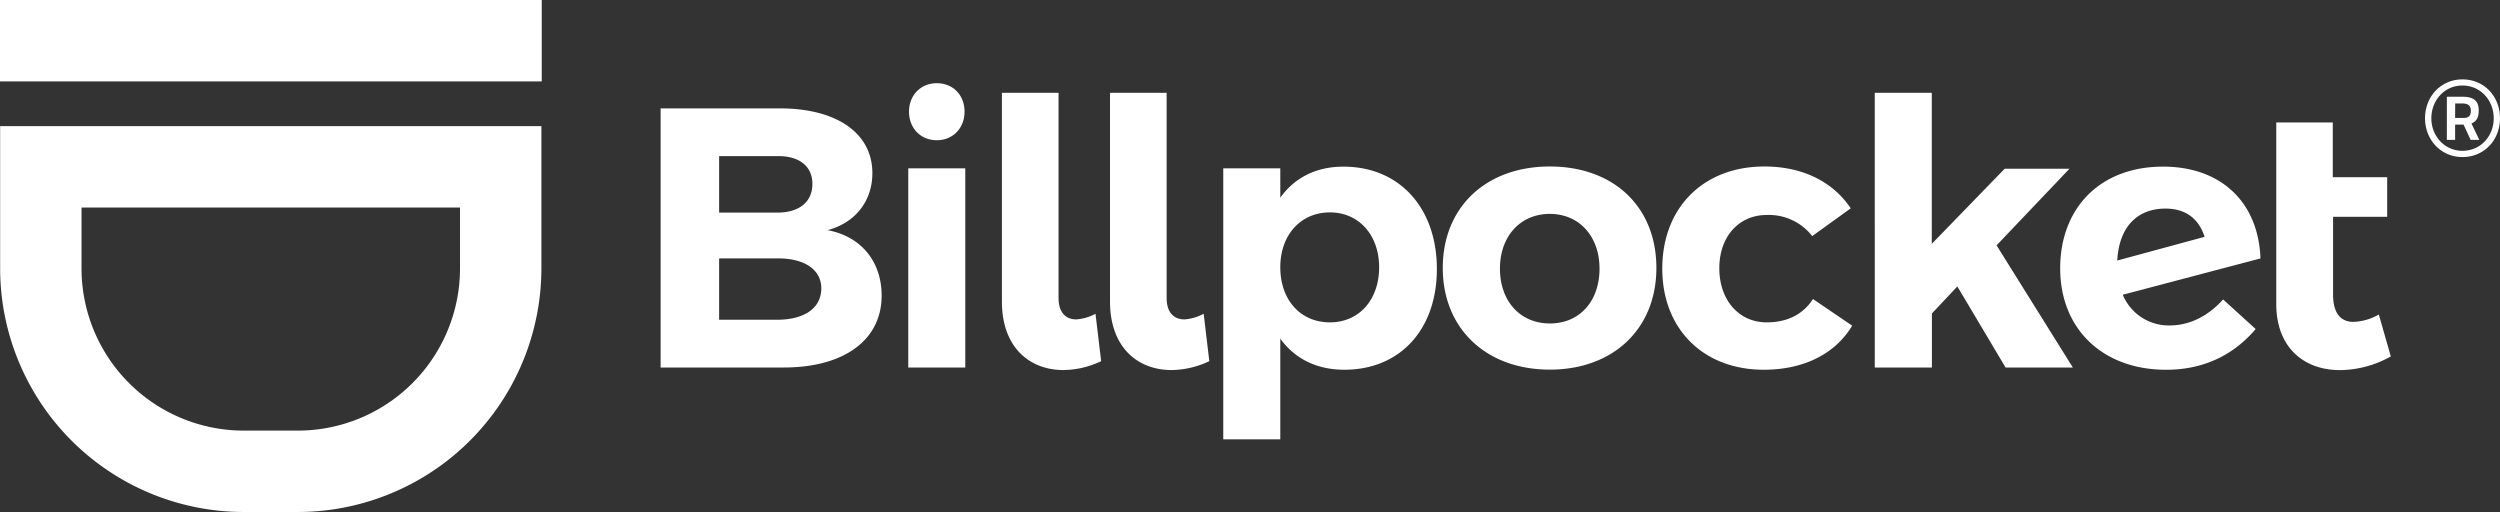
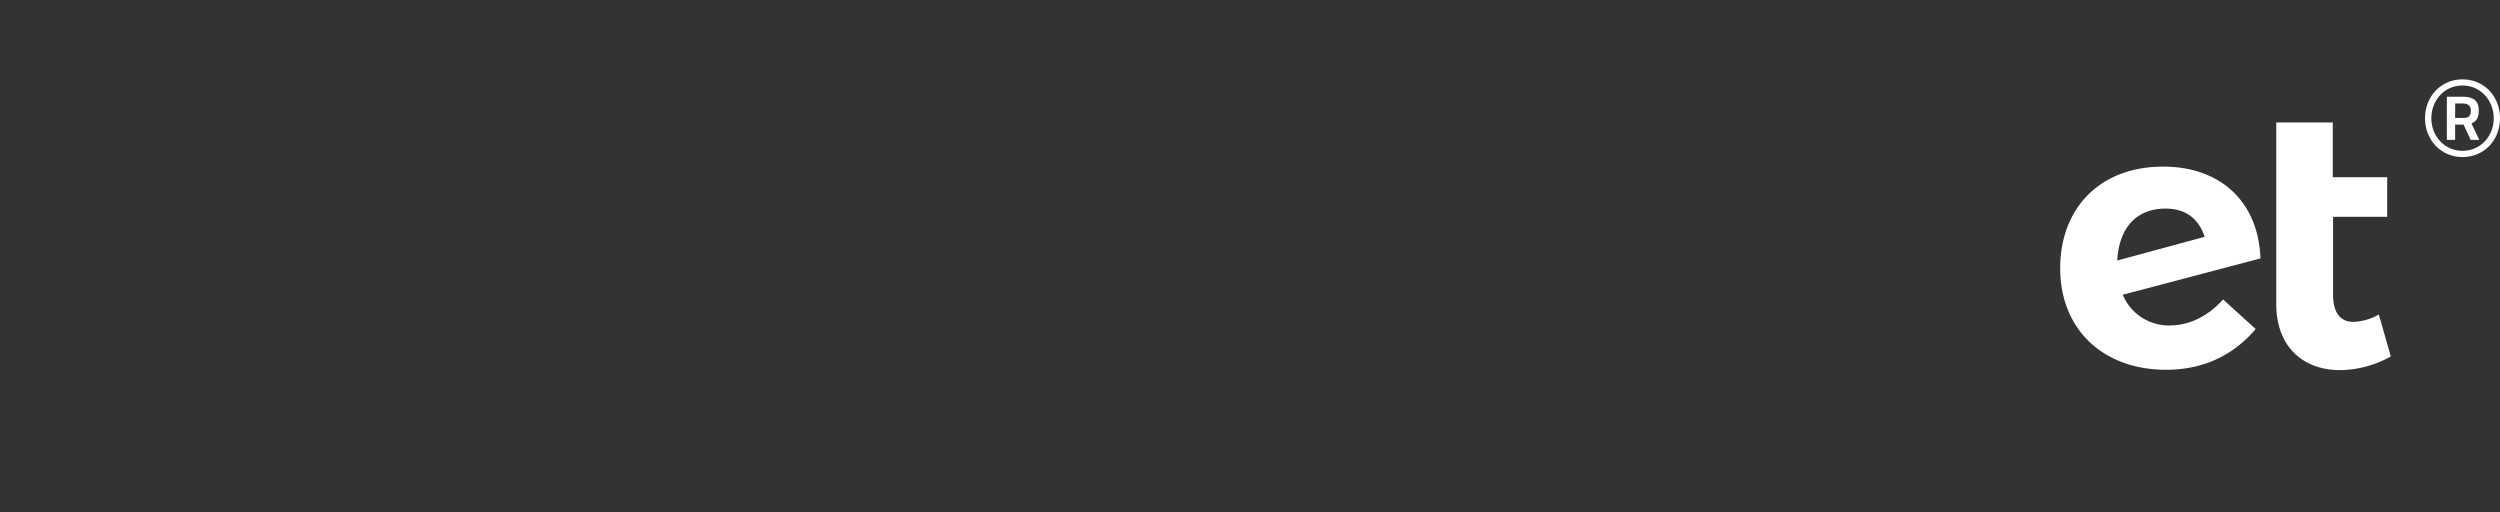
<svg xmlns="http://www.w3.org/2000/svg" viewBox="0 0 885.03 181.25">
  <rect x="0" y="0" width="885.03" height="181.25" fill="#333333" stroke="none" />
  <defs>
    <style>.cls-1{fill:#fff;}</style>
  </defs>
  <title>Asset 1</title>
  <g id="Layer_2" data-name="Layer 2">
    <g id="Layer_1-2" data-name="Layer 1">
-       <path class="cls-1" d="M105.47 181.25H86.24A86.29 86.29 0 0 1 .05 95.06V44.65h191.61v50.41a86.29 86.29 0 0 1-86.19 86.19zM28.86 73.46v21.6a57.44 57.44 0 0 0 57.38 57.38h19.23a57.44 57.44 0 0 0 57.38-57.38v-21.6zM0 0h191.78v28.81H0zM308.83 61.3c0 9.83-6 17.56-15.85 20.18 11.92 2.23 19.13 11.14 19.13 23.2 0 15.73-13.37 25.42-34.6 25.42h-43.64V38.37h42.2c20.18 0 32.76 8.78 32.76 22.93zm-21.23 3.8c0-6.29-4.72-10-12.58-9.83h-20.44v20H275c7.88.05 12.6-3.75 12.6-10.17zm3.15 37c0-6.68-6-10.75-15.73-10.62h-20.44v21.72H275c9.72 0 15.75-4.06 15.75-11.14zM341.72 59.6v70.5h-20.18V59.6zm-.26-20.05c0 5.76-4.06 10.09-9.83 10.09s-9.83-4.33-9.83-10.09 4.06-10.09 9.83-10.09 9.83 4.19 9.83 10.09zM381 113.07a16.49 16.49 0 0 0 6.82-2l2 16.78a31.66 31.66 0 0 1-13.37 3.15c-11.8 0-21.76-7.86-21.76-24.24v-73.9h20.05v72.61c0 5.24 2.62 7.6 6.26 7.6zM419.3 113.07a16.49 16.49 0 0 0 6.81-2l2 16.78a31.7 31.7 0 0 1-13.4 3.15c-11.79 0-21.75-7.86-21.75-24.24v-73.9H413v72.61c0 5.24 2.63 7.6 6.3 7.6zM508.67 95.24c0 21.37-13 35.65-32.76 35.65-9.83 0-17.56-3.93-22.67-11v35.65h-20.19V59.6h20.19V70c5-7.08 12.71-11 22.27-11 19.79-.06 33.16 14.49 33.16 36.24zm-20.44-.65c0-11.27-7.08-19.4-17.43-19.4s-17.56 8-17.56 19.4c0 11.66 7.2 19.53 17.56 19.53s17.43-8 17.43-19.53zM586.38 94.85c0 21.49-15.2 36-37.74 36s-37.88-14.55-37.88-36S526 58.94 548.64 58.94s37.74 14.29 37.74 35.91zm-55.38.26c0 11.54 7.2 19.4 17.69 19.4s17.56-7.86 17.56-19.4-7.25-19.39-17.61-19.39S531 83.58 531 95.11zM625.43 76.11c-9.83 0-16.77 7.6-16.77 18.87s6.94 19.14 16.77 19.14c7.21 0 12.84-2.76 16.38-8.26l13.89 9.43c-5.9 9.83-16.9 15.6-31.32 15.6-21.36 0-35.91-14.42-35.91-35.78 0-21.62 14.55-36.17 36.17-36.17 13.5 0 24.25 5.38 30.54 14.81l-13.63 9.83a19.43 19.43 0 0 0-16.12-7.47zM692.92 101.4l-9 9.57v19.13h-20.23V32.86h20.18v53.47l25.82-26.6h22.93l-25.81 27.13 27 43.24H710z" />
      <path class="cls-1" d="M787 106l11.53 10.48c-8.13 9.57-18.87 14.42-31.71 14.42-22.41 0-37.49-14.42-37.49-35.91 0-21.23 14-35.91 36.17-36 20.45-.13 34 12.32 34.73 32.5l-48.75 12.85a17.64 17.64 0 0 0 16.78 10.87c6.82-.05 13.37-3.21 18.74-9.21zm-37.47-13.77l30.93-8.39c-2.23-6.81-7.08-10-13.9-10-9.96.04-16.38 6.46-17.03 18.39zM846.37 126.17a37.11 37.11 0 0 1-18 4.85c-13 0-22.54-8.25-22.54-23.33V43.35h20v19.39h19.26v14h-19.16v27.52c0 6.68 2.75 9.69 7.2 9.69a19.19 19.19 0 0 0 9-2.62zM871.73 28.11c7.86 0 13.3 6.19 13.3 13.75s-5.44 13.74-13.3 13.74c-7.6 0-13.24-6.09-13.24-13.74s5.59-13.75 13.24-13.75zm0 25.28c6.4 0 11.08-5.14 11.08-11.53s-4.73-11.59-11.08-11.59-11 5.24-11 11.59 4.71 11.53 11 11.53zm.41-9.27h-3v5.39h-2.92V34.25h5.54c3.62 0 5.74 1.21 5.74 4.79 0 2.46-.66 3.82-2.57 4.68l2.77 5.79h-3.07zm-3-2.37h3c1.81 0 2.57-.75 2.57-2.56s-1-2.57-3.13-2.57h-2.41z" />
    </g>
  </g>
</svg>